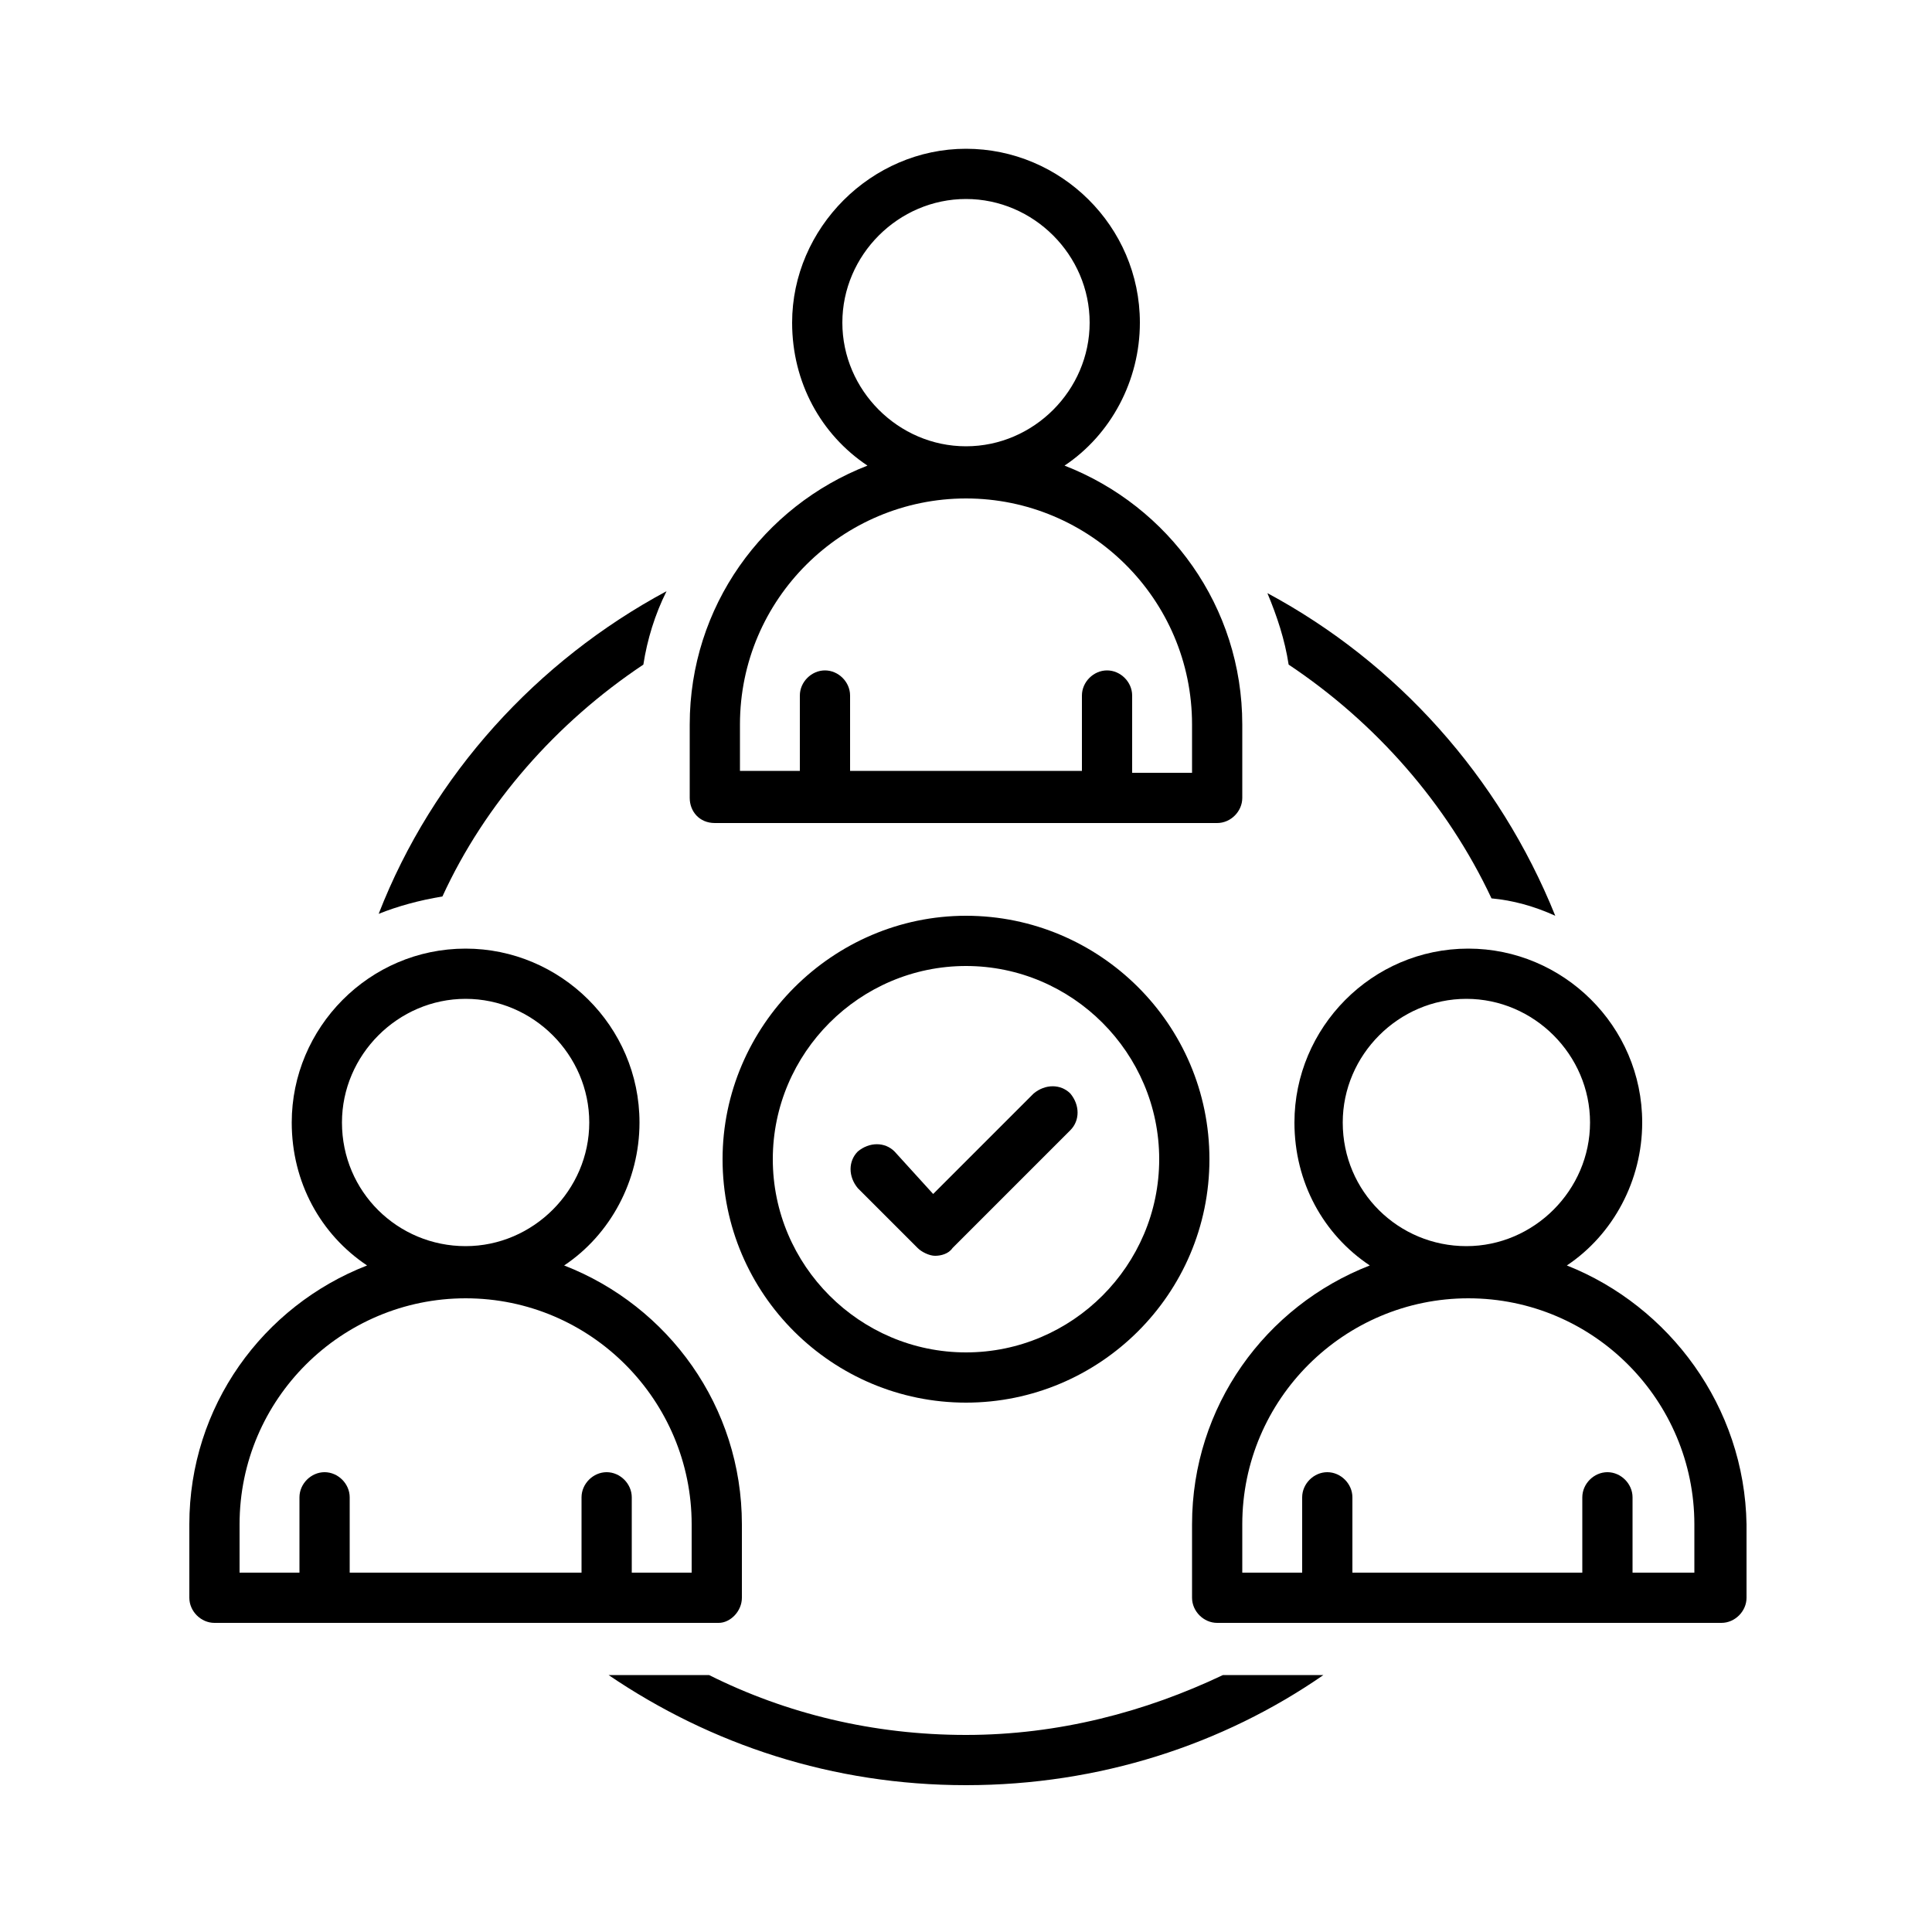
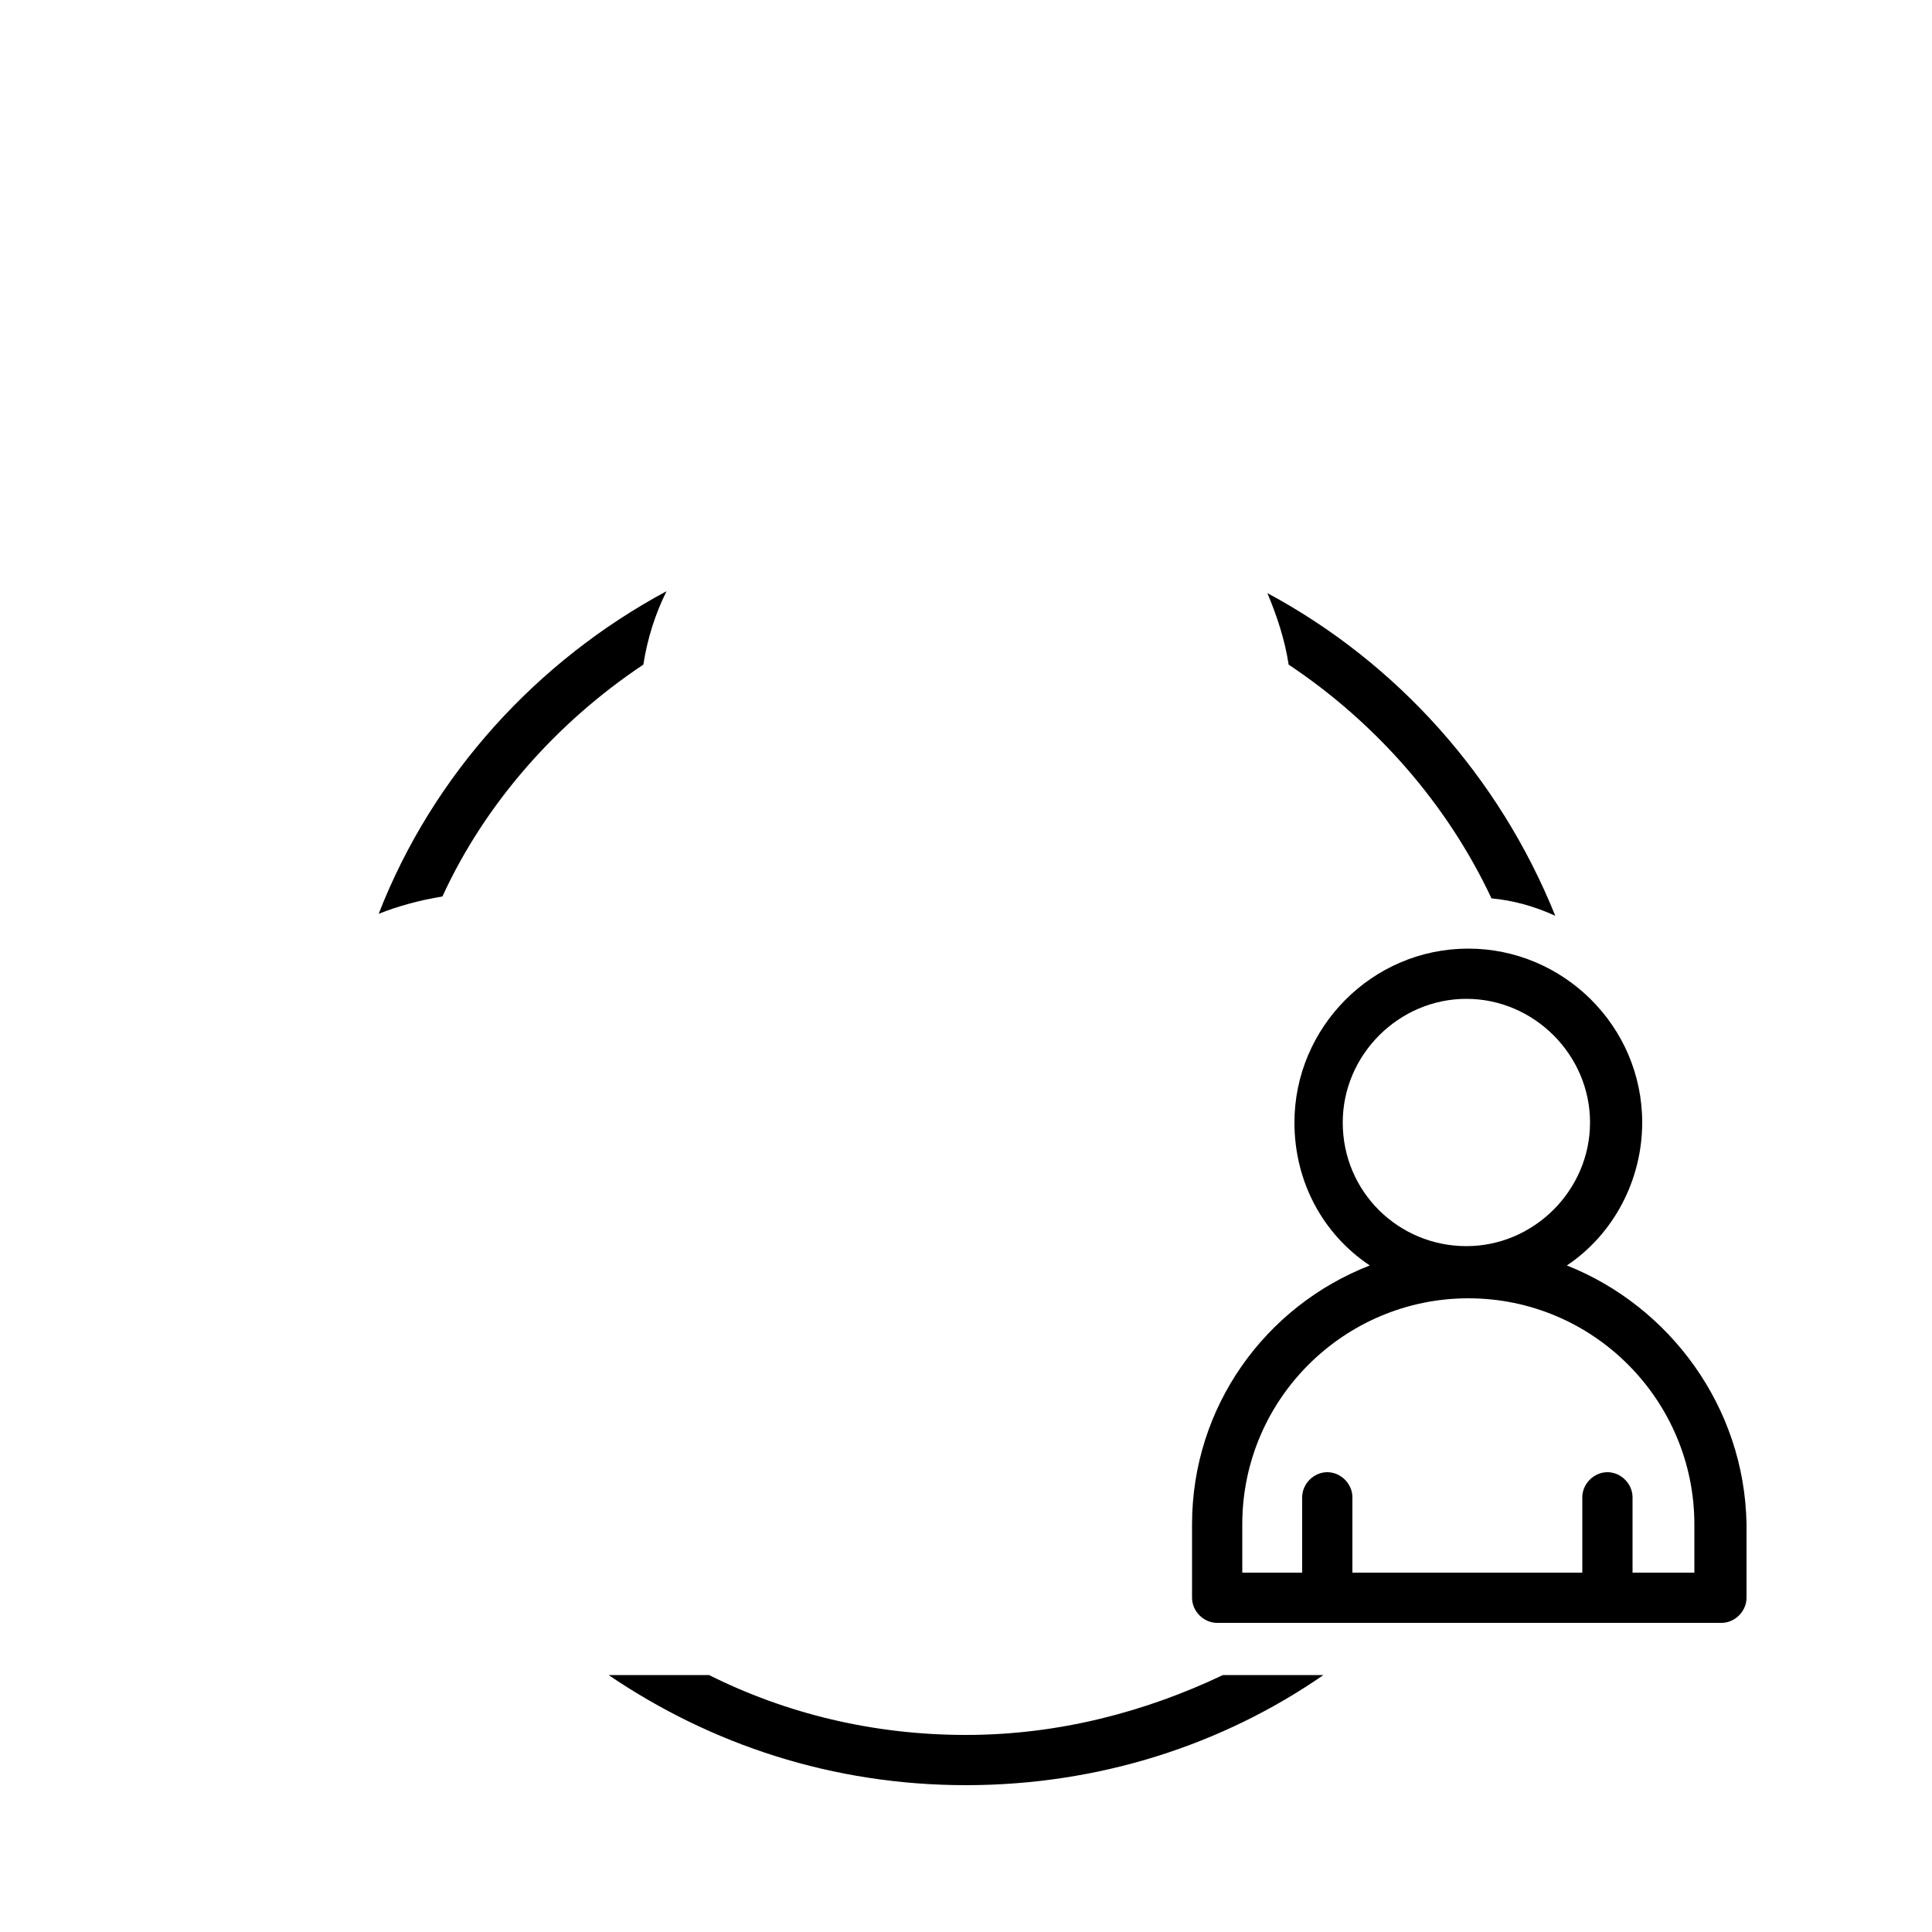
<svg xmlns="http://www.w3.org/2000/svg" id="Layer_1" height="512" viewBox="0 0 100 100" width="512">
  <switch>
    <g>
      <g>
        <g>
          <path d="m77.2 46.5c1.1.1 2.2.4 3.3.9-2.9-7.2-8.2-13.1-14.9-16.7.5 1.2.9 2.4 1.1 3.7 4.5 3 8.2 7.2 10.5 12.1z" />
          <path d="m50 89.8c-4.8 0-9.3-1.1-13.3-3.1h-5.2c5.3 3.6 11.6 5.7 18.5 5.7s13.3-2.1 18.5-5.7h-5.2c-4 1.9-8.5 3.1-13.3 3.1z" />
          <path d="m33.3 34.4c.2-1.3.6-2.6 1.2-3.8-6.7 3.6-12.1 9.5-14.9 16.7 1-.4 2.1-.7 3.3-.9 2.2-4.8 5.9-9 10.4-12z" />
-           <path d="m37.4 60c0 7 5.7 12.6 12.6 12.6s12.6-5.6 12.6-12.6-5.7-12.6-12.6-12.6-12.6 5.7-12.6 12.6zm22.6 0c0 5.5-4.5 10-10 10s-10-4.5-10-10 4.5-10 10-10 10 4.5 10 10z" />
-           <path d="m46.3 59.6c-.5-.5-1.3-.5-1.9 0-.5.5-.5 1.3 0 1.9l3.1 3.1c.2.2.6.4.9.4s.7-.1.9-.4l6.1-6.1c.5-.5.5-1.3 0-1.9-.5-.5-1.3-.5-1.9 0l-5.2 5.2z" />
-           <path d="m37 42.6h26c.7 0 1.3-.6 1.3-1.3v-3.8c0-6.1-3.8-11.3-9.2-13.4 2.4-1.6 3.9-4.4 3.9-7.4 0-5-4.1-9-9-9s-9 4.1-9 9c0 3.1 1.5 5.8 3.9 7.4-5.4 2.1-9.2 7.3-9.2 13.4v3.8c0 .7.5 1.3 1.3 1.3zm6.6-25.9c0-3.5 2.9-6.4 6.4-6.4s6.4 2.9 6.4 6.4-2.9 6.4-6.4 6.4-6.4-2.9-6.4-6.4zm-5.3 20.8c0-6.5 5.3-11.7 11.7-11.7s11.7 5.2 11.7 11.7v2.5h-3.1v-4c0-.7-.6-1.3-1.3-1.3s-1.3.6-1.3 1.3v3.9h-12v-3.9c0-.7-.6-1.3-1.3-1.3s-1.3.6-1.3 1.3v3.9h-3.1z" />
          <path d="m81.1 65.5c2.4-1.6 3.9-4.4 3.9-7.4 0-5-4.1-9-9-9-5 0-9 4.1-9 9 0 3.1 1.5 5.8 3.9 7.4-5.4 2.1-9.2 7.3-9.2 13.4v3.8c0 .7.6 1.3 1.3 1.3h26.1c.7 0 1.3-.6 1.3-1.3v-3.8c-.1-6.1-4-11.3-9.3-13.4zm-11.6-7.4c0-3.5 2.9-6.4 6.4-6.4s6.4 2.9 6.4 6.4-2.9 6.4-6.4 6.4-6.4-2.8-6.4-6.4zm18.1 23.3h-3.1v-3.9c0-.7-.6-1.3-1.3-1.3s-1.3.6-1.3 1.3v3.9h-11.9v-3.9c0-.7-.6-1.3-1.3-1.3s-1.3.6-1.3 1.3v3.9h-3.1v-2.5c0-6.5 5.3-11.7 11.7-11.7 6.5 0 11.7 5.3 11.7 11.7v2.5z" />
-           <path d="m38.4 82.7v-3.8c0-6.1-3.8-11.3-9.2-13.4 2.4-1.6 3.9-4.4 3.9-7.4 0-5-4.1-9-9-9-5 0-9 4.1-9 9 0 3.1 1.5 5.8 3.9 7.4-5.4 2.1-9.2 7.3-9.2 13.4v3.8c0 .7.6 1.3 1.3 1.3h26.1c.6 0 1.2-.6 1.2-1.3zm-20.7-24.6c0-3.5 2.9-6.4 6.4-6.4s6.4 2.9 6.4 6.4-2.9 6.4-6.4 6.4-6.4-2.8-6.4-6.4zm18.1 23.3h-3.1v-3.9c0-.7-.6-1.3-1.3-1.3s-1.3.6-1.3 1.3v3.9h-12v-3.9c0-.7-.6-1.3-1.3-1.3s-1.3.6-1.3 1.3v3.9h-3.1v-2.5c0-6.5 5.3-11.7 11.7-11.7 6.5 0 11.7 5.3 11.7 11.7z" />
        </g>
      </g>
    </g>
  </switch>
</svg>